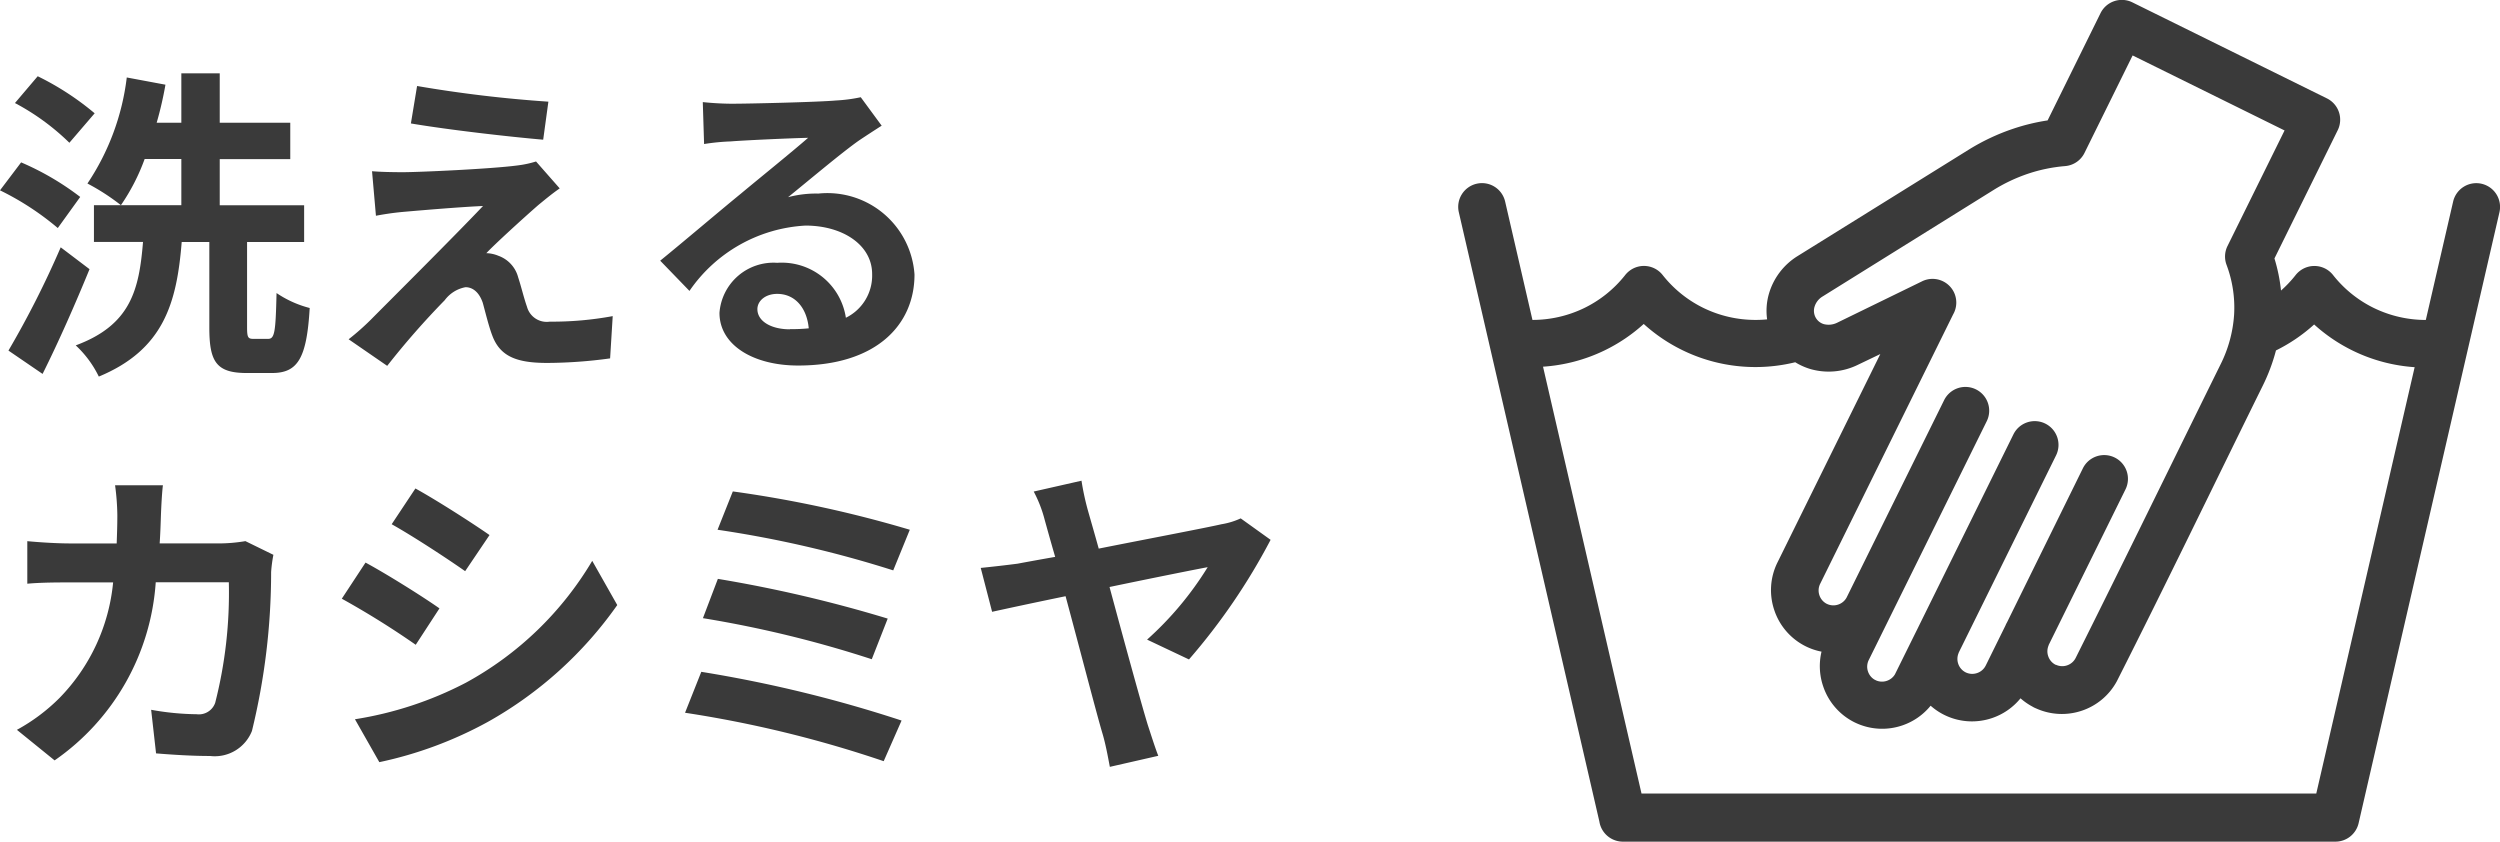
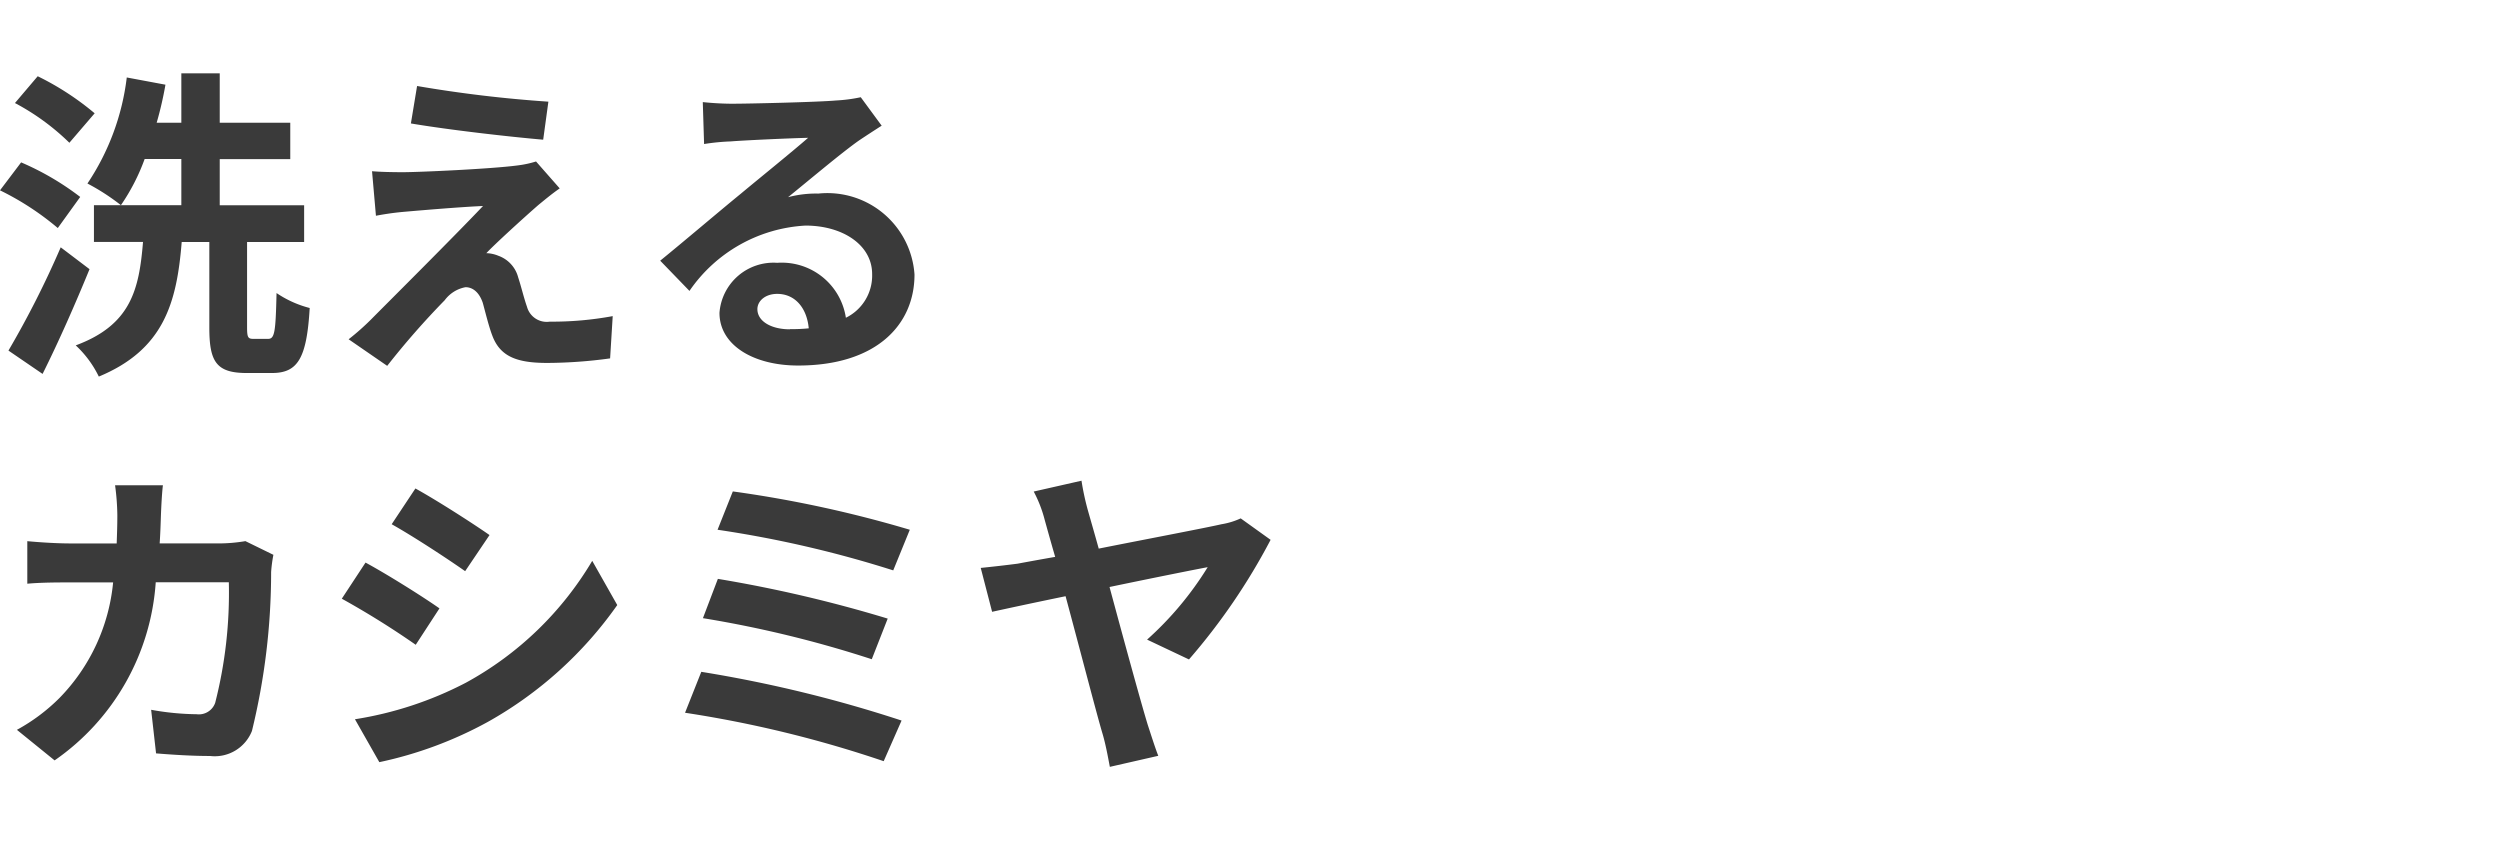
<svg xmlns="http://www.w3.org/2000/svg" width="69.221" height="23.306" viewBox="0 0 69.221 23.306">
  <g id="グループ_2217" data-name="グループ 2217" transform="translate(-951.913 -2698.848)">
    <path id="パス_1061" data-name="パス 1061" d="M2.9-6.516A7.688,7.688,0,0,0,1.323-7.542L.693-6.8A6.5,6.5,0,0,1,2.2-5.7ZM2.5-4.2A7.623,7.623,0,0,0,.864-5.157l-.585.774a7.711,7.711,0,0,1,1.6,1.044Zm-.54,1.395A26.187,26.187,0,0,1,.513.054L1.458.7c.45-.9.909-1.944,1.3-2.9ZM7.3-.27c-.153,0-.18-.036-.18-.324V-2.952H8.7V-3.969H6.363V-5.247H8.316V-6.255H6.363V-7.623H5.3v1.368H4.617A9.957,9.957,0,0,0,4.86-7.308l-1.071-.2A6.711,6.711,0,0,1,2.7-4.572a6.081,6.081,0,0,1,.927.6,5.656,5.656,0,0,0,.657-1.278H5.3v1.278H2.88v1.017H4.239C4.131-1.638,3.906-.657,2.376-.09a2.909,2.909,0,0,1,.639.864c1.8-.747,2.16-2.043,2.295-3.726h.765V-.585c0,.945.189,1.26,1.035,1.26h.7c.711,0,.963-.4,1.044-1.8a2.932,2.932,0,0,1-.918-.414C7.911-.45,7.884-.27,7.7-.27Zm4.527-7-.171,1.035c1.062.18,2.727.369,3.663.45l.144-1.053A35.6,35.6,0,0,1,11.826-7.272Zm3.951,2.835-.657-.747a2.861,2.861,0,0,1-.5.108c-.738.1-2.763.189-3.186.189-.324,0-.648-.009-.855-.027l.108,1.233c.189-.036.459-.081.765-.108.513-.045,1.575-.135,2.2-.162-.819.864-2.637,2.673-3.1,3.141a6.81,6.81,0,0,1-.621.549L11,.477a22.255,22.255,0,0,1,1.593-1.818.923.923,0,0,1,.576-.36c.18,0,.369.117.477.432.063.225.162.639.261.9.216.585.675.765,1.521.765A13.045,13.045,0,0,0,17.172.27L17.244-.9A9.236,9.236,0,0,1,15.5-.747a.566.566,0,0,1-.63-.414c-.081-.225-.162-.567-.243-.81a.868.868,0,0,0-.549-.6.926.926,0,0,0-.333-.072c.207-.225,1.044-.99,1.449-1.341C15.354-4.113,15.543-4.275,15.777-4.437Zm6.372,3.9c-.522,0-.9-.225-.9-.558,0-.225.216-.423.549-.423.486,0,.819.378.873.954A4.7,4.7,0,0,1,22.149-.54Zm1.962-6.426a4.3,4.3,0,0,1-.684.09c-.5.045-2.412.09-2.88.09-.252,0-.558-.018-.81-.045l.036,1.161a5.882,5.882,0,0,1,.729-.072c.468-.036,1.692-.09,2.151-.1-.441.387-1.368,1.134-1.863,1.548-.531.432-1.6,1.341-2.232,1.854l.81.837a4.171,4.171,0,0,1,3.213-1.809c1.035,0,1.845.54,1.845,1.341A1.3,1.3,0,0,1,23.7-.855a1.794,1.794,0,0,0-1.9-1.521A1.5,1.5,0,0,0,20.2-.99c0,.891.936,1.458,2.178,1.458,2.151,0,3.222-1.116,3.222-2.52a2.417,2.417,0,0,0-2.664-2.241,3,3,0,0,0-.837.1c.558-.45,1.494-1.242,1.971-1.575q.3-.2.621-.405ZM7.074,5.33a4.394,4.394,0,0,1-.684.063H4.7c.018-.261.027-.531.036-.81.009-.216.027-.594.054-.8H3.465a6.661,6.661,0,0,1,.063.828c0,.27-.009.531-.018.783H2.223c-.342,0-.81-.027-1.188-.063V6.509c.387-.036.882-.036,1.188-.036H3.411a5.293,5.293,0,0,1-1.485,3.2,5.161,5.161,0,0,1-1.179.882l1.044.846a6.536,6.536,0,0,0,2.8-4.932H6.615a12.317,12.317,0,0,1-.378,3.339.479.479,0,0,1-.513.315A7.449,7.449,0,0,1,4.464,10L4.6,11.207c.441.036.981.072,1.494.072a1.108,1.108,0,0,0,1.161-.693,18.521,18.521,0,0,0,.531-4.4,3.891,3.891,0,0,1,.063-.477Zm4.707-1.458-.657.99c.594.333,1.53.945,2.034,1.3l.675-1C13.365,4.835,12.375,4.2,11.781,3.872Zm-1.674,6.39.675,1.188a10.951,10.951,0,0,0,3.006-1.116A10.867,10.867,0,0,0,17.37,7.1l-.693-1.224a9.174,9.174,0,0,1-3.5,3.375A9.987,9.987,0,0,1,10.107,10.262ZM10.4,5.924l-.657,1A23.505,23.505,0,0,1,11.79,8.2l.657-1.008C11.988,6.869,11,6.248,10.4,5.924Zm10.17-1.971-.423,1.062A30.876,30.876,0,0,1,25.011,6.14l.459-1.125A32.867,32.867,0,0,0,20.565,3.953Zm-.414,2.421-.414,1.089A31.291,31.291,0,0,1,24.417,8.6l.441-1.125A37.1,37.1,0,0,0,20.151,6.374Zm-.459,2.574-.45,1.134a32.109,32.109,0,0,1,5.5,1.341l.495-1.125A36.225,36.225,0,0,0,19.692,8.948ZM33.2,8.606A17.282,17.282,0,0,0,35.46,5.294L34.632,4.7a2.05,2.05,0,0,1-.531.162c-.432.1-2.016.4-3.4.675-.117-.423-.225-.792-.306-1.08a7.222,7.222,0,0,1-.171-.8l-1.323.3a3.543,3.543,0,0,1,.306.792c.063.225.162.585.288,1.017-.513.09-.9.162-1.044.189-.351.045-.666.081-1.017.117l.315,1.215c.324-.072,1.116-.243,2.034-.432.405,1.5.864,3.276,1.026,3.816.09.306.153.666.2.909l1.341-.306c-.09-.225-.225-.657-.288-.846C31.878,9.83,31.41,8.12,31,6.6c1.251-.261,2.448-.5,2.718-.549A9.094,9.094,0,0,1,32.04,8.057Z" transform="translate(951.634 2708.501)" fill="#3a3a3a" />
-     <path id="パス_1054" data-name="パス 1054" d="M-216.47,17.41a.412.412,0,0,0,.315.019.412.412,0,0,0,.231-.193l0,0,0,0,0,0,2.7-5.465a.658.658,0,0,1,.881-.3.658.658,0,0,1,.3.881l-2.7,5.465-.42.851-.008.015-.141.286a.413.413,0,0,0-.019.315.414.414,0,0,0,.179.223l.055.027a.416.416,0,0,0,.288.007.414.414,0,0,0,.223-.178l.562-1.136.077-.155.007-.015,2.635-5.339a.658.658,0,0,1,.881-.3.658.658,0,0,1,.3.881l-2.635,5.339-.008.015-.054.111,0,.005,0,0,0,0a.417.417,0,0,0-.012.3.412.412,0,0,0,.207.238.414.414,0,0,0,.315.019.412.412,0,0,0,.239-.207l.055-.111.007-.015.485-.983a.641.641,0,0,1,.043-.087l0,0,2.1-4.265a.658.658,0,0,1,.881-.3.658.658,0,0,1,.3.881l-2.129,4.313,0,.008,0,0,0,0a.413.413,0,0,0-.011.3.411.411,0,0,0,.207.238l.01,0a.412.412,0,0,0,.305.015.411.411,0,0,0,.238-.206c1.35-2.7,2.674-5.417,4.01-8.124a3.6,3.6,0,0,0,.377-1.384,3.362,3.362,0,0,0-.21-1.377.656.656,0,0,1,.027-.52l1.58-3.2-4.207-2.077-1.333,2.7a.657.657,0,0,1-.538.364A4.351,4.351,0,0,0-210.9,5.5a4.578,4.578,0,0,0-.963.456L-216.59,8.9a.5.5,0,0,0-.221.283.388.388,0,0,0,.031.3.379.379,0,0,0,.228.182.531.531,0,0,0,.362-.037l2.356-1.149a.659.659,0,0,1,.881.3.659.659,0,0,1-.021.617l-3.683,7.462a.413.413,0,0,0-.019.315.411.411,0,0,0,.207.238Zm16.28-6.553a4.6,4.6,0,0,1-1.7-.449,4.594,4.594,0,0,1-1.088-.734,4.6,4.6,0,0,1-1.057.719,5.13,5.13,0,0,1-.367.979c-1.343,2.722-2.666,5.468-4.036,8.175a1.723,1.723,0,0,1-.969.82,1.728,1.728,0,0,1-1.267-.061.671.671,0,0,1-.105-.052,1.716,1.716,0,0,1-.329-.229,1.729,1.729,0,0,1-.788.547,1.727,1.727,0,0,1-1.32-.086,1.721,1.721,0,0,1-.381-.256,1.726,1.726,0,0,1-.788.547,1.724,1.724,0,0,1-1.3-.078l-.017-.008a1.726,1.726,0,0,1-.871-1,1.733,1.733,0,0,1-.045-.958,1.716,1.716,0,0,1-.436-.147,1.726,1.726,0,0,1-.871-1,1.726,1.726,0,0,1,.086-1.32l2.849-5.773-.626.3a1.831,1.831,0,0,1-1.3.118,1.757,1.757,0,0,1-.43-.191,4.6,4.6,0,0,1-1.1.133,4.6,4.6,0,0,1-2.006-.459,4.6,4.6,0,0,1-1.089-.734,4.594,4.594,0,0,1-1.088.734,4.6,4.6,0,0,1-1.7.449l2.727,11.819h18.683l2.727-11.819ZM-203.9,8.739a3.28,3.28,0,0,0,.4-.421.663.663,0,0,1,.121-.123.659.659,0,0,1,.925.111,3.264,3.264,0,0,0,1.142.918,3.289,3.289,0,0,0,1.426.325l.756-3.276a.658.658,0,0,1,.788-.495.658.658,0,0,1,.495.788l-3.9,16.917a.659.659,0,0,1-.641.511h-19.729a.66.66,0,0,1-.652-.557l-3.892-16.872a.658.658,0,0,1,.495-.788.658.658,0,0,1,.788.495l.756,3.276a3.29,3.29,0,0,0,1.426-.325,3.262,3.262,0,0,0,1.133-.906.662.662,0,0,1,.121-.123.659.659,0,0,1,.925.111,3.265,3.265,0,0,0,1.143.918,3.288,3.288,0,0,0,1.434.325c.107,0,.212-.005.316-.015a1.7,1.7,0,0,1,.051-.713,1.827,1.827,0,0,1,.793-1.04l4.73-2.941a5.889,5.889,0,0,1,1.241-.585,5.638,5.638,0,0,1,.951-.23l1.465-2.969a.658.658,0,0,1,.881-.3l5.387,2.659a.658.658,0,0,1,.3.881l-1.752,3.551a4.708,4.708,0,0,1,.182.891Z" transform="translate(1218.966 2698.158)" fill="#3a3a3a" />
  </g>
</svg>